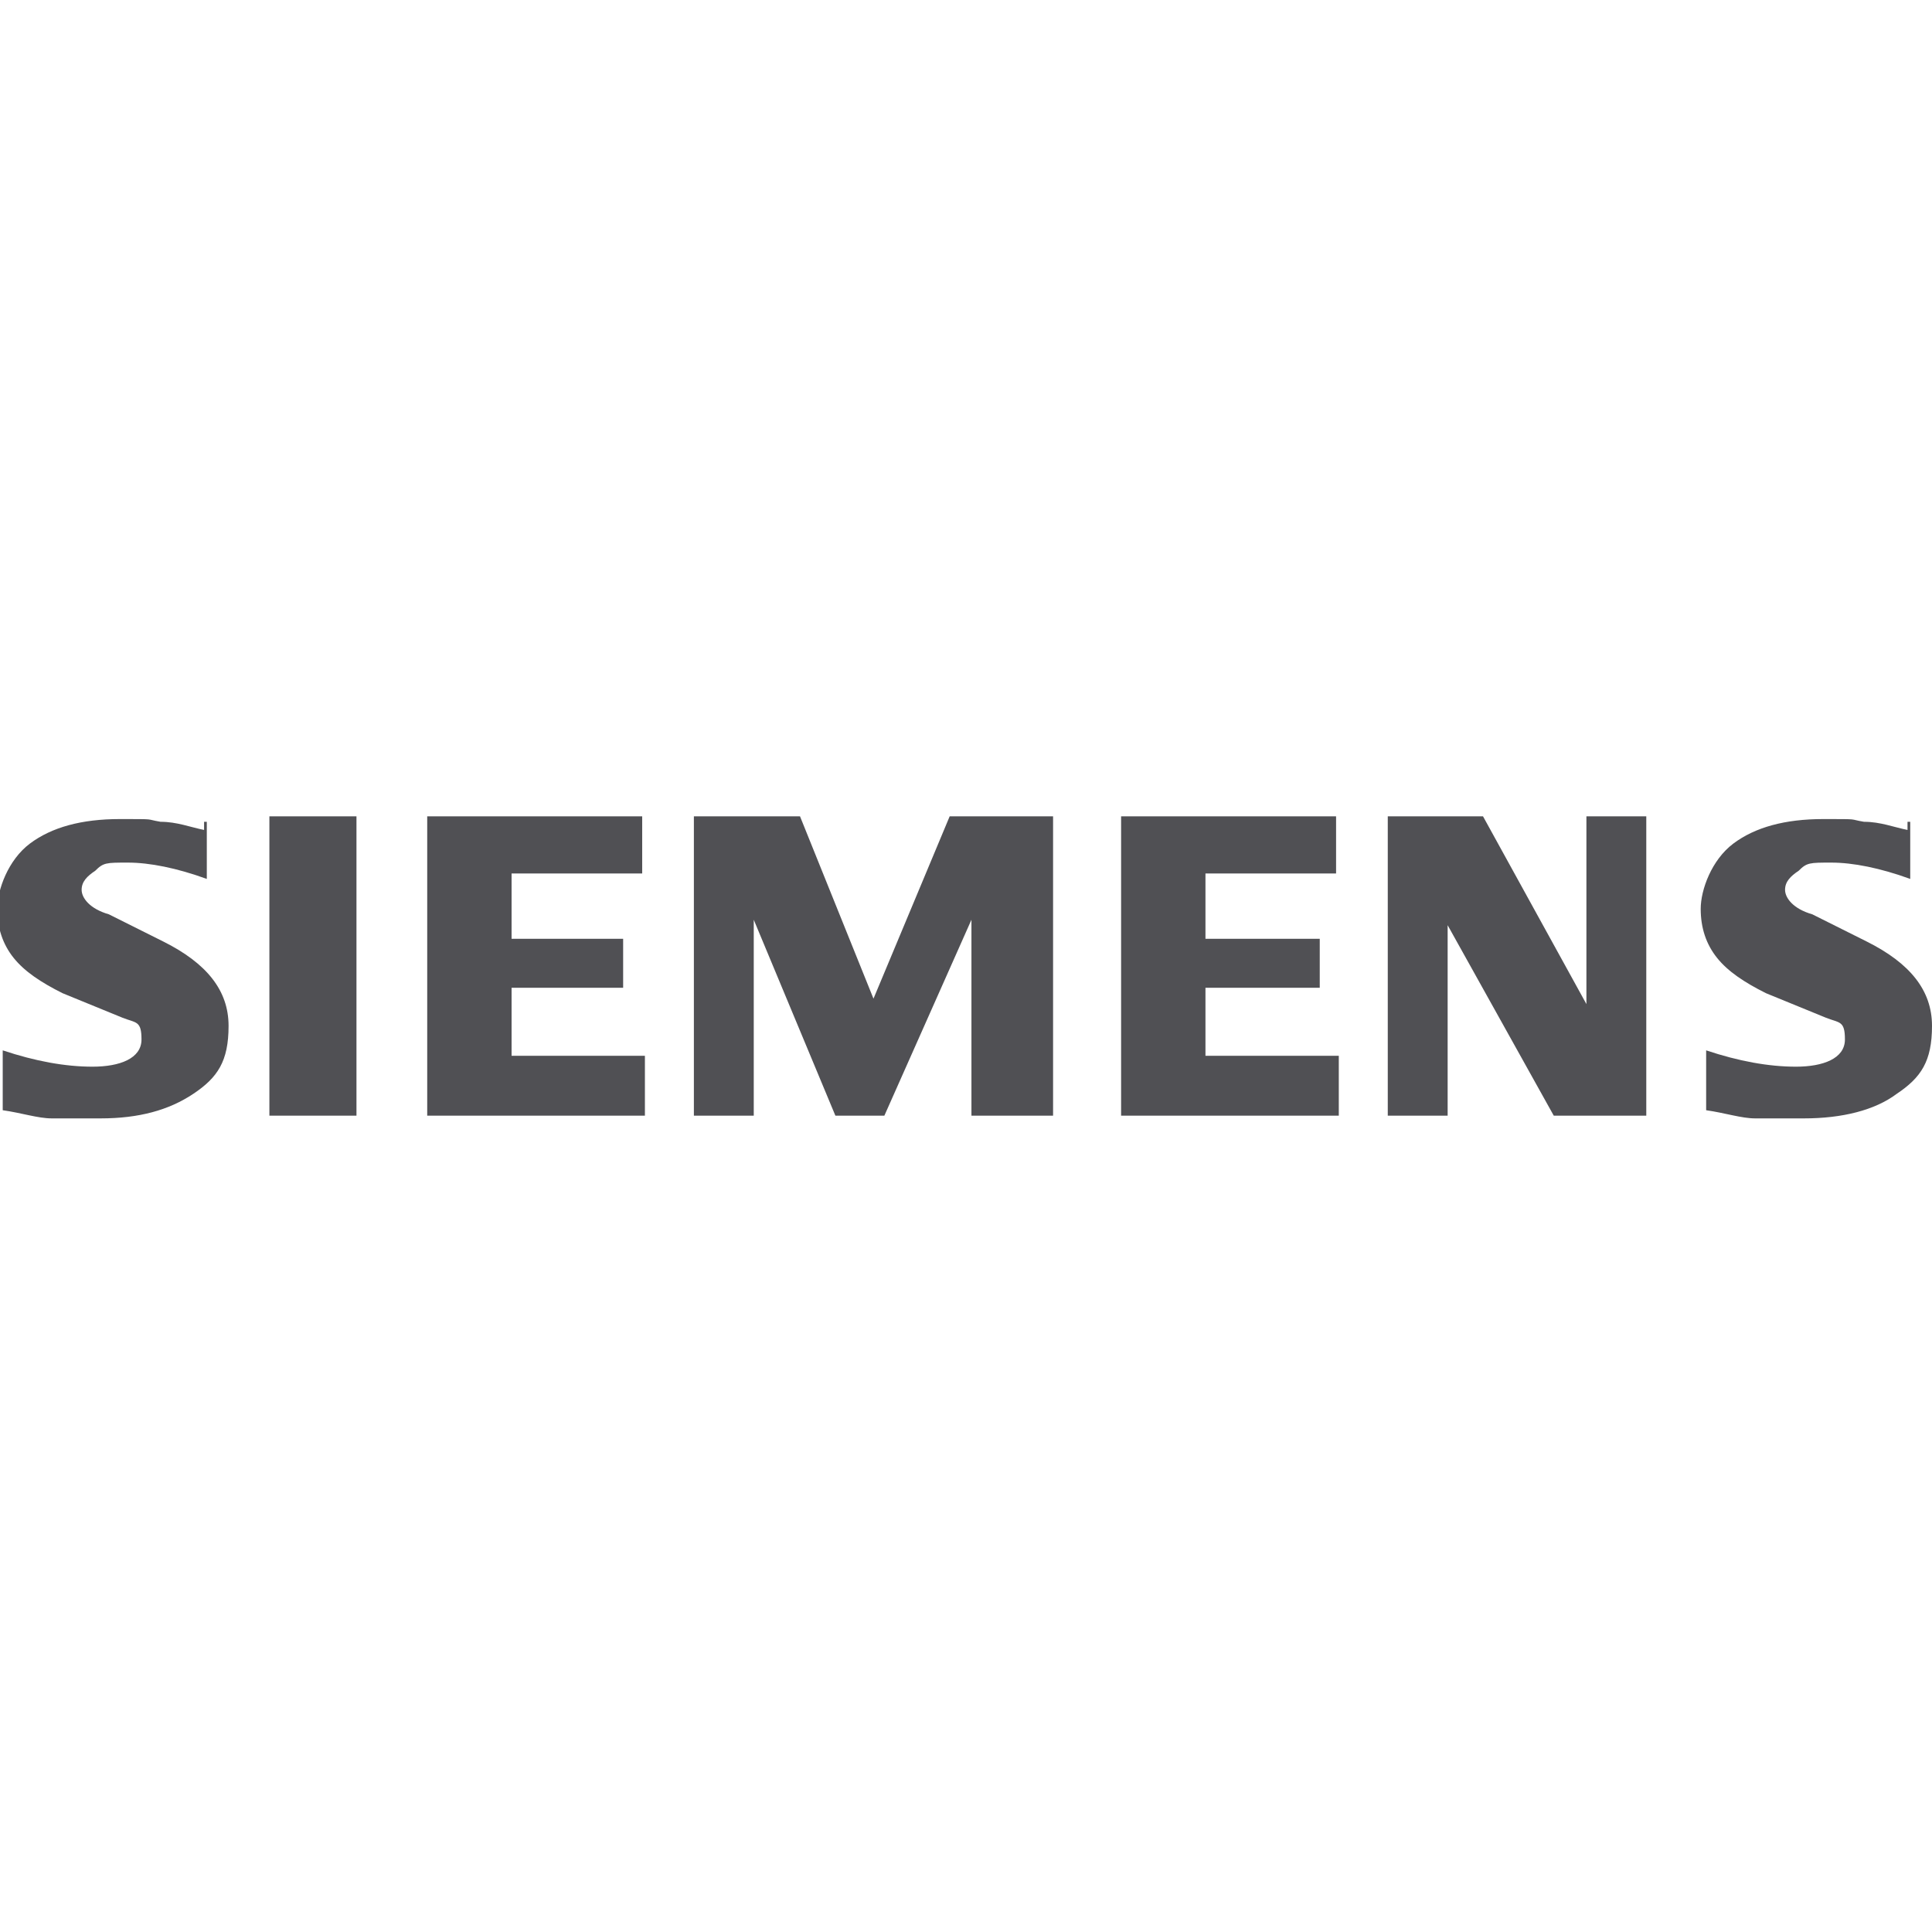
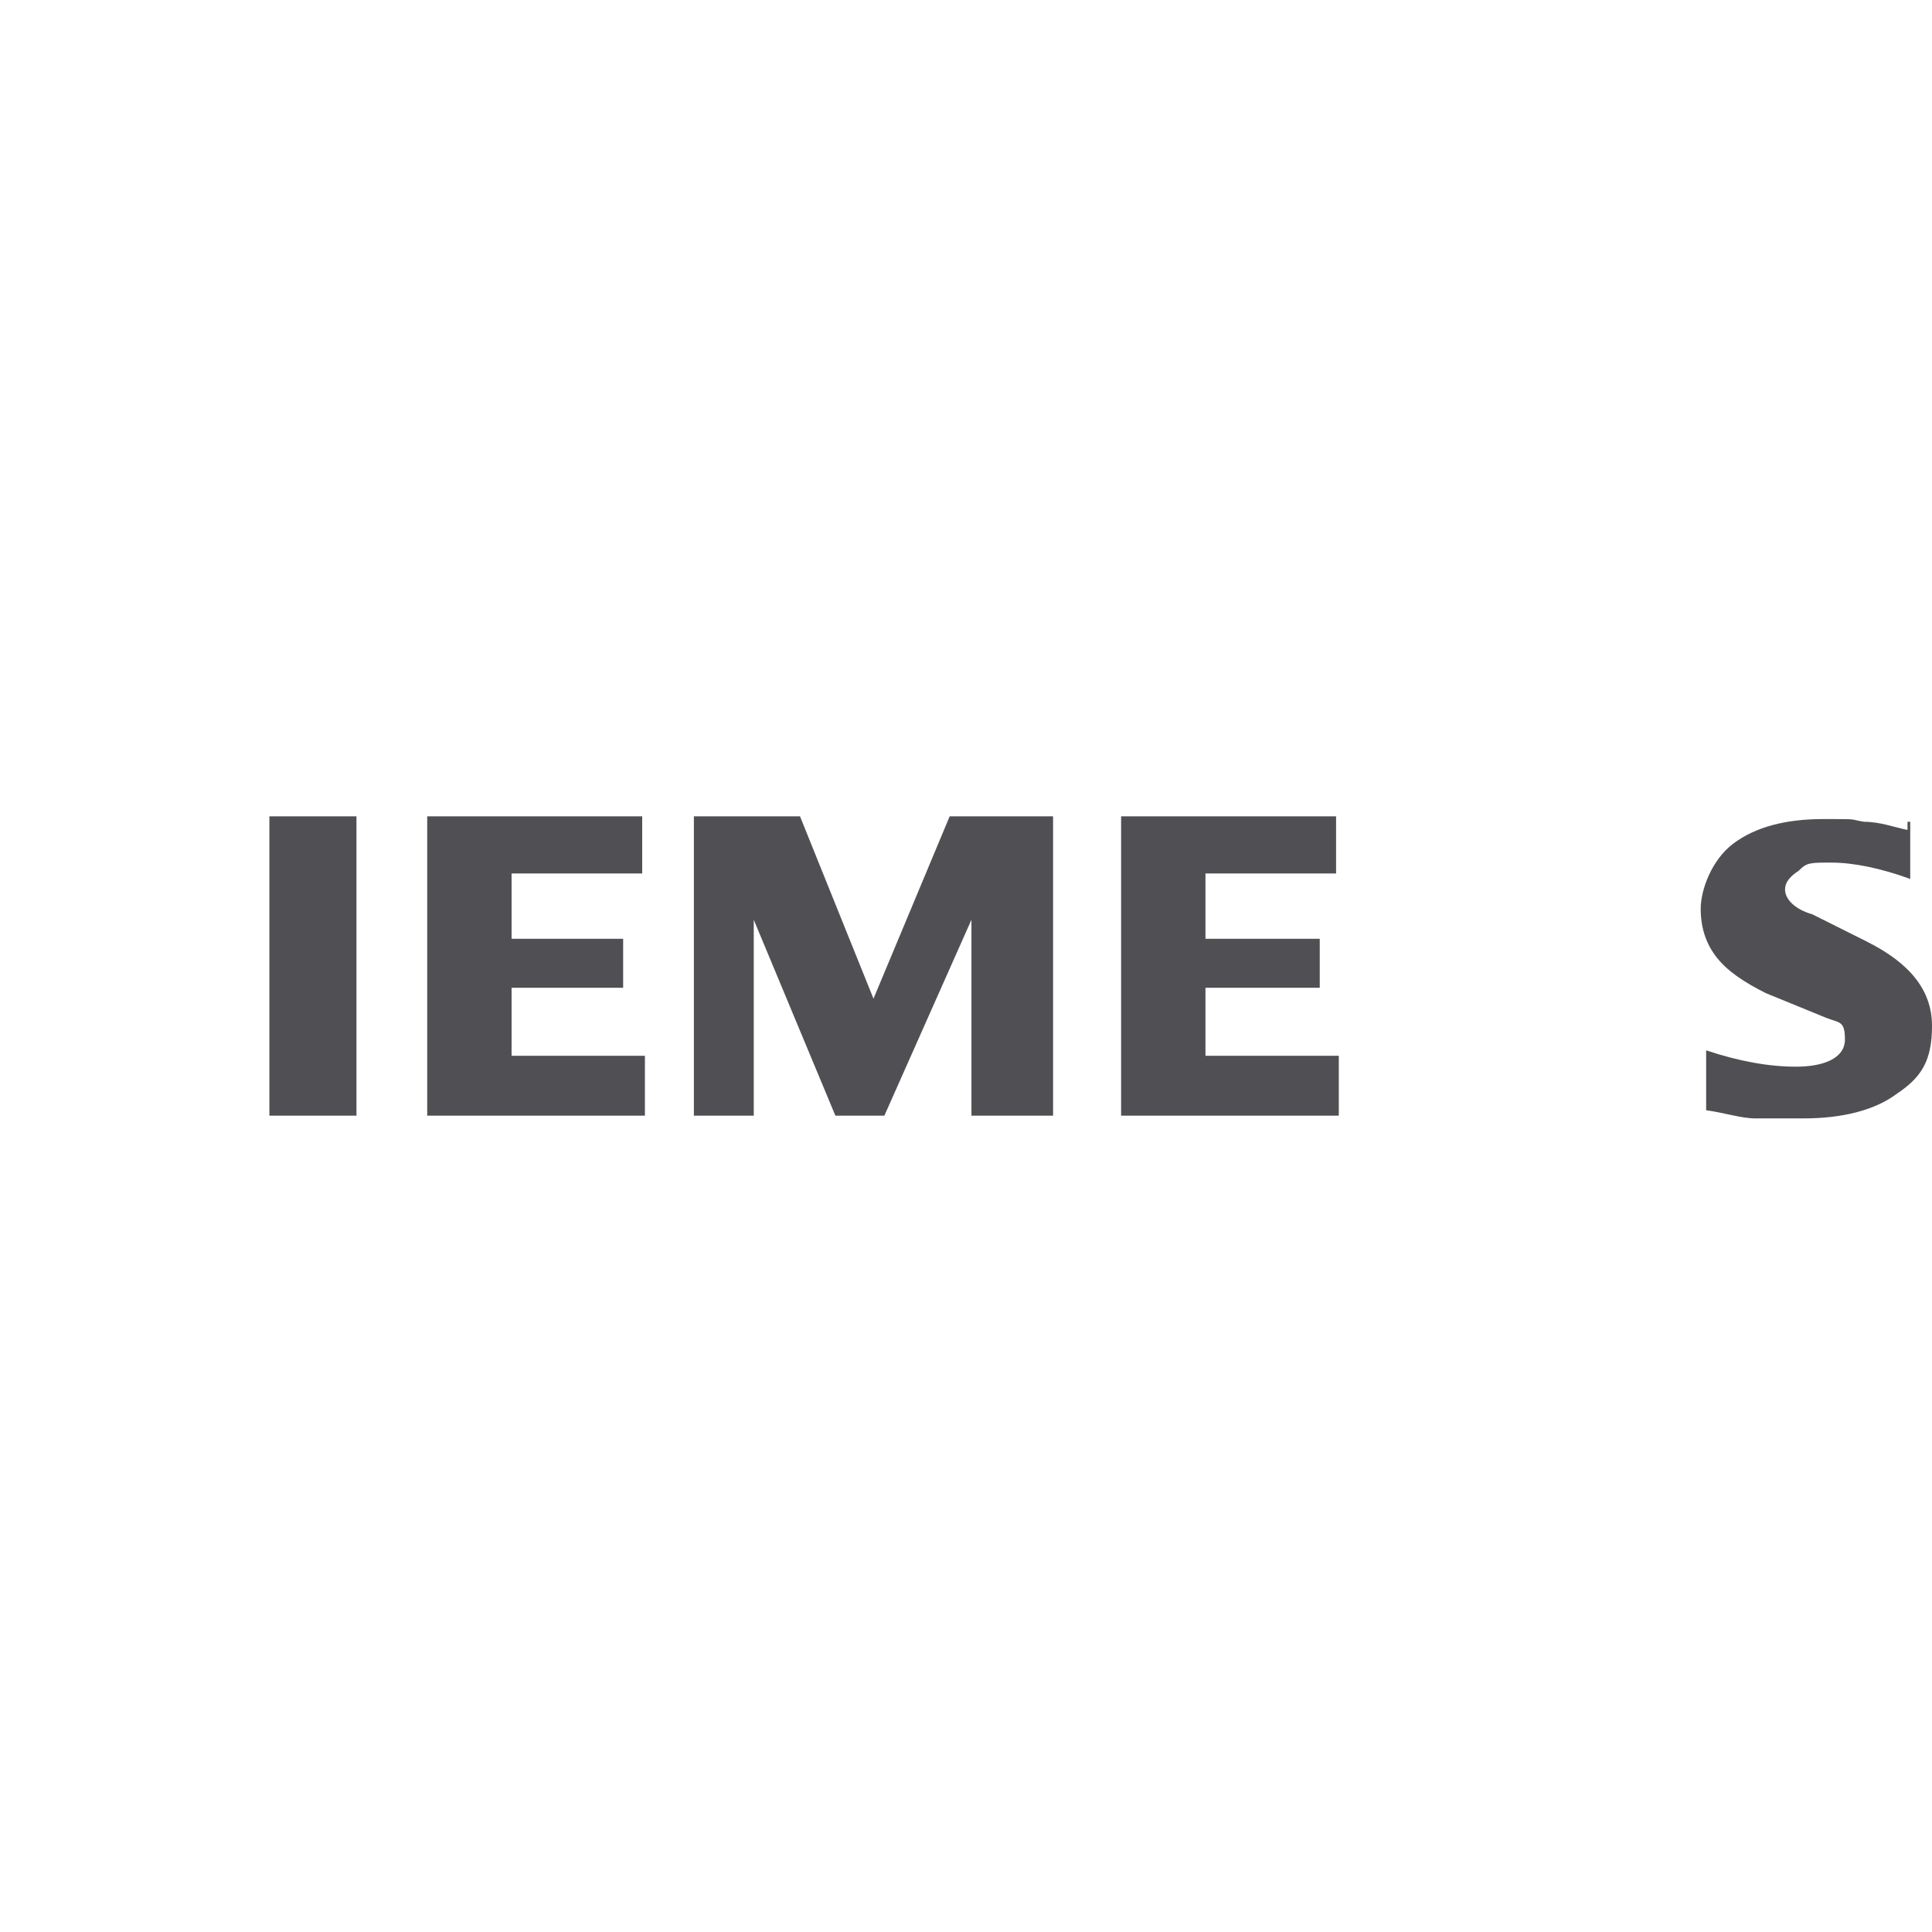
<svg xmlns="http://www.w3.org/2000/svg" version="1.1" viewBox="0 0 71 71">
  <defs>
    <style>
      .cls-1 {
        fill: #505054;
        fill-rule: evenodd;
      }
    </style>
  </defs>
  <g>
    <g id="Layer_1">
      <g id="Ebene_1">
        <path class="cls-1" d="M70.2,30.2v2.1c-1.1-.4-2.1-.6-2.9-.6s-.9,0-1.2.3c-.3.2-.5.4-.5.7s.3.7,1,.9l2,1c1.6.8,2.4,1.8,2.4,3.1s-.4,1.9-1.3,2.5c-.8.6-2,.9-3.4.9h-1.8c-.5,0-1.1-.2-1.8-.3v-2.2c1.2.4,2.3.6,3.3.6s1.8-.3,1.8-1-.2-.6-.7-.8l-2.2-.9c-.8-.4-1.4-.8-1.8-1.3-.4-.5-.6-1.1-.6-1.8s.4-1.8,1.2-2.4c.8-.6,1.9-.9,3.3-.9s.9,0,1.5.1c.6,0,1.1.2,1.6.3h0v-.3Z" />
-         <path class="cls-1" d="M7.6,30.2v2.1c-1.1-.4-2.1-.6-2.9-.6s-.9,0-1.2.3c-.3.2-.5.4-.5.7s.3.7,1,.9l2,1c1.6.8,2.4,1.8,2.4,3.1s-.4,1.9-1.3,2.5-2,.9-3.4.9h-1.8c-.5,0-1.1-.2-1.8-.3v-2.2c1.2.4,2.3.6,3.3.6s1.8-.3,1.8-1-.2-.6-.7-.8l-2.2-.9c-.8-.4-1.4-.8-1.8-1.3-.4-.5-.6-1.1-.6-1.8s.4-1.8,1.2-2.4c.8-.6,1.9-.9,3.3-.9s.9,0,1.5.1c.6,0,1.1.2,1.6.3v-.3Z" />
        <polygon class="cls-1" points="9.9 30 13.1 30 13.1 41 9.9 41 9.9 30" />
        <polygon class="cls-1" points="23.6 30 23.6 32.1 18.8 32.1 18.8 34.5 22.9 34.5 22.9 36.3 18.8 36.3 18.8 38.8 23.7 38.8 23.7 41 15.7 41 15.7 30 23.6 30" />
        <polygon class="cls-1" points="38.7 30 38.7 41 35.7 41 35.7 33.8 32.5 41 30.7 41 27.7 33.8 27.7 41 25.5 41 25.5 30 29.4 30 32.1 36.7 34.9 30 38.7 30" />
        <polygon class="cls-1" points="49.1 30 49.1 32.1 44.3 32.1 44.3 34.5 48.5 34.5 48.5 36.3 44.3 36.3 44.3 38.8 49.2 38.8 49.2 41 41.2 41 41.2 30 49.1 30" />
-         <polygon class="cls-1" points="60.5 30 60.5 41 57.1 41 53.2 34 53.2 41 51 41 51 30 54.5 30 58.3 36.9 58.3 30 60.5 30" />
      </g>
    </g>
  </g>
</svg>